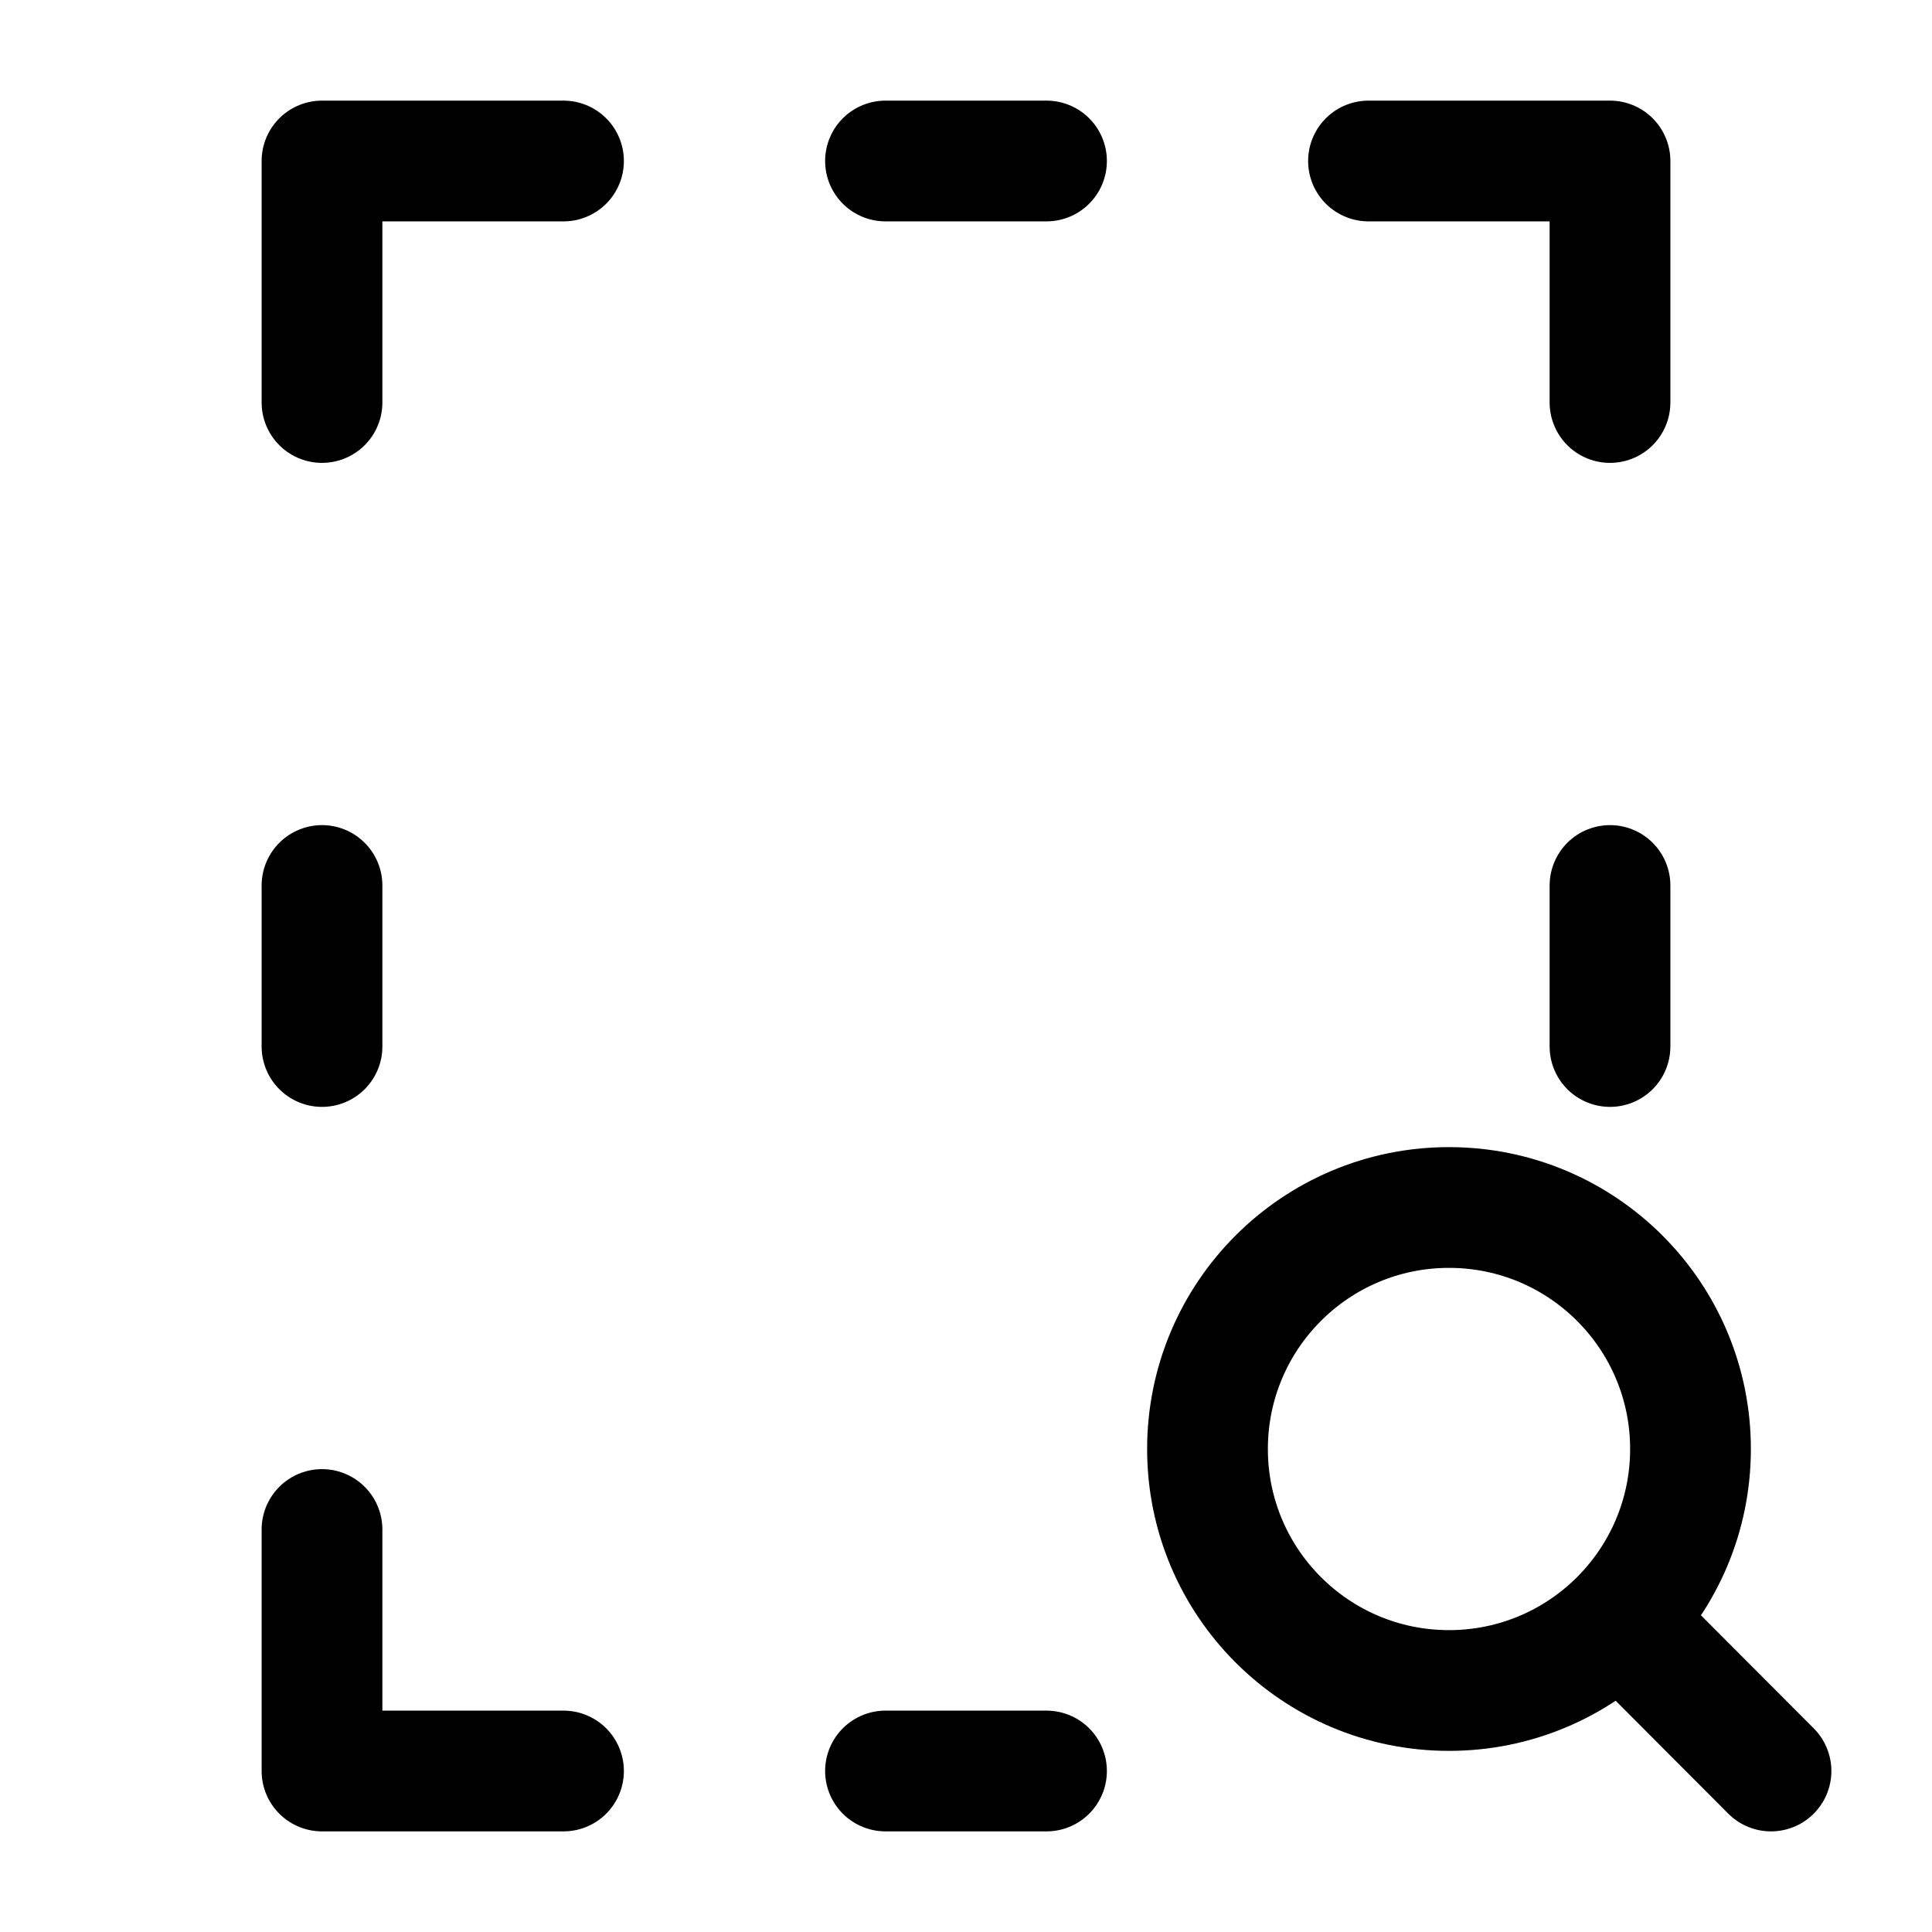
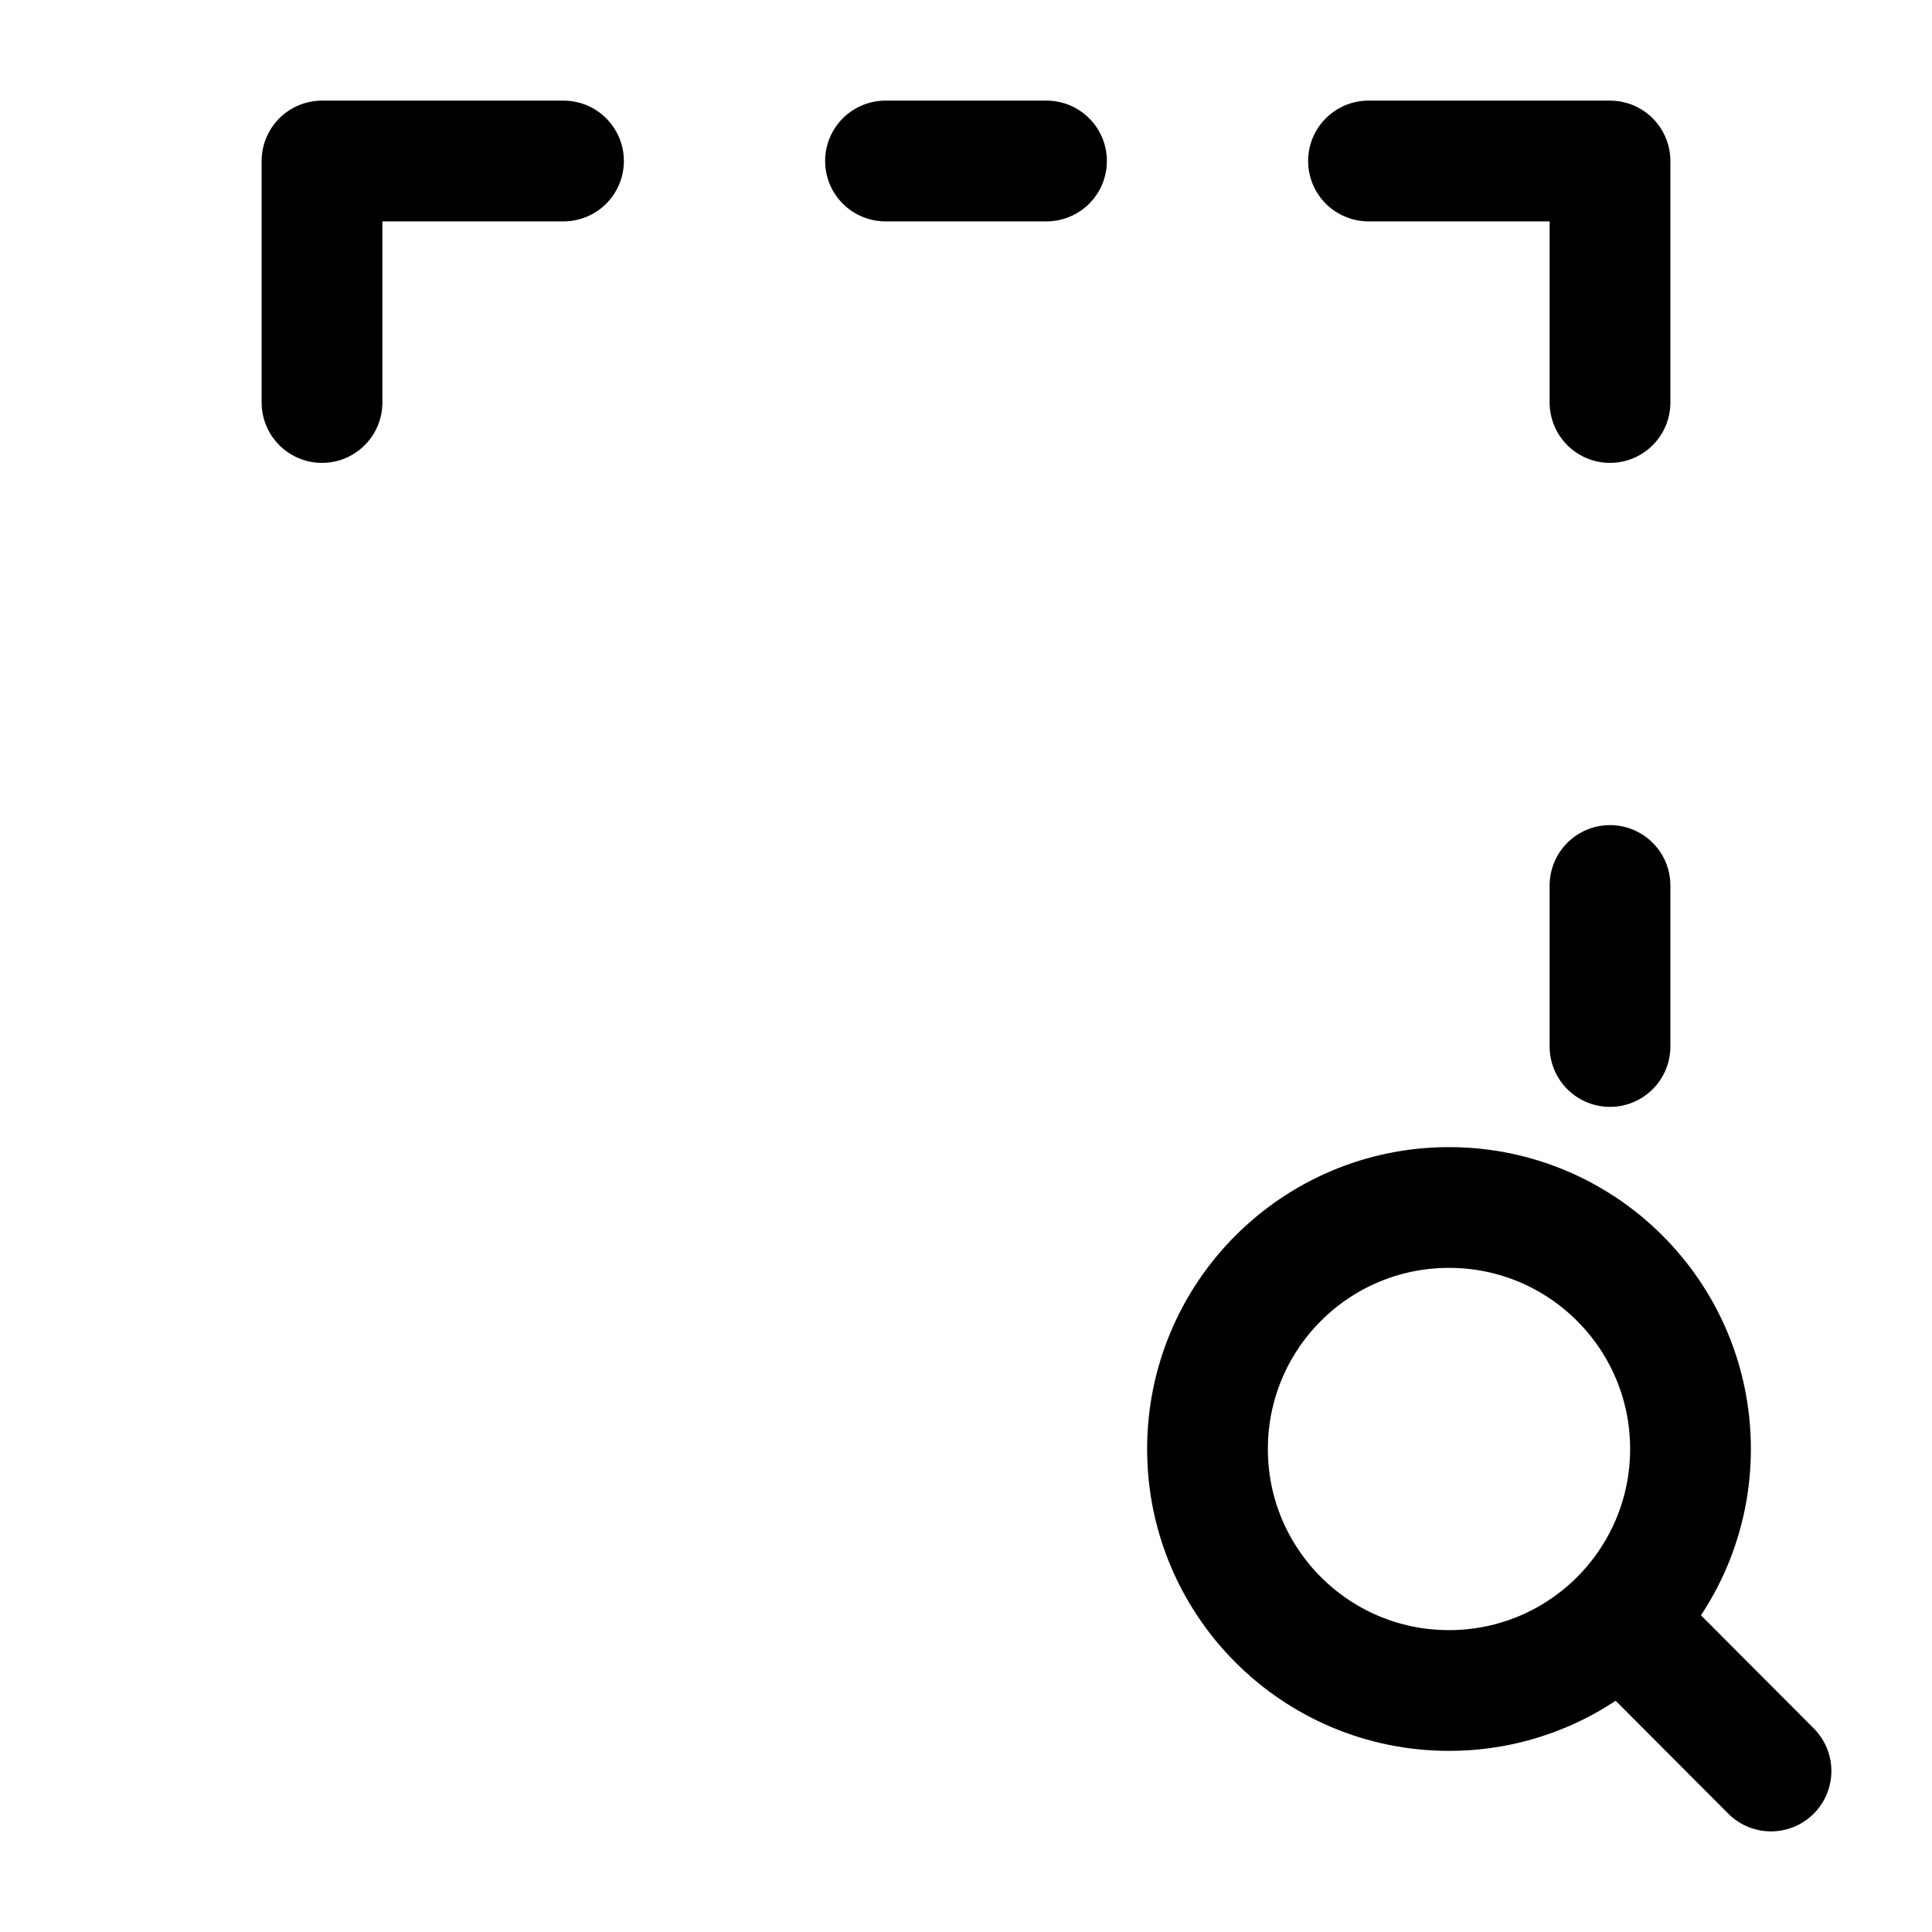
<svg xmlns="http://www.w3.org/2000/svg" width="800px" height="800px" viewBox="0 0 24 24" fill="none">
  <path d="M20.124 20.119C20.665 19.576 21 18.827 21 18C21 16.343 19.657 15 18 15C16.343 15 15 16.343 15 18C15 19.657 16.343 21 18 21C18.83 21 19.581 20.663 20.124 20.119ZM20.124 20.119L22 22" stroke="#000000" stroke-width="1.5" stroke-linecap="round" stroke-linejoin="round" />
  <path d="M7 2H4V5" stroke="#000000" stroke-width="1.5" stroke-linecap="round" stroke-linejoin="round" />
-   <path d="M4 11V13" stroke="#000000" stroke-width="1.5" stroke-linecap="round" stroke-linejoin="round" />
  <path d="M11 2H13" stroke="#000000" stroke-width="1.5" stroke-linecap="round" stroke-linejoin="round" />
-   <path d="M11 22H13" stroke="#000000" stroke-width="1.5" stroke-linecap="round" stroke-linejoin="round" />
  <path d="M20 11V13" stroke="#000000" stroke-width="1.5" stroke-linecap="round" stroke-linejoin="round" />
  <path d="M17 2H20V5" stroke="#000000" stroke-width="1.5" stroke-linecap="round" stroke-linejoin="round" />
-   <path d="M7 22H4V19" stroke="#000000" stroke-width="1.5" stroke-linecap="round" stroke-linejoin="round" />
</svg>